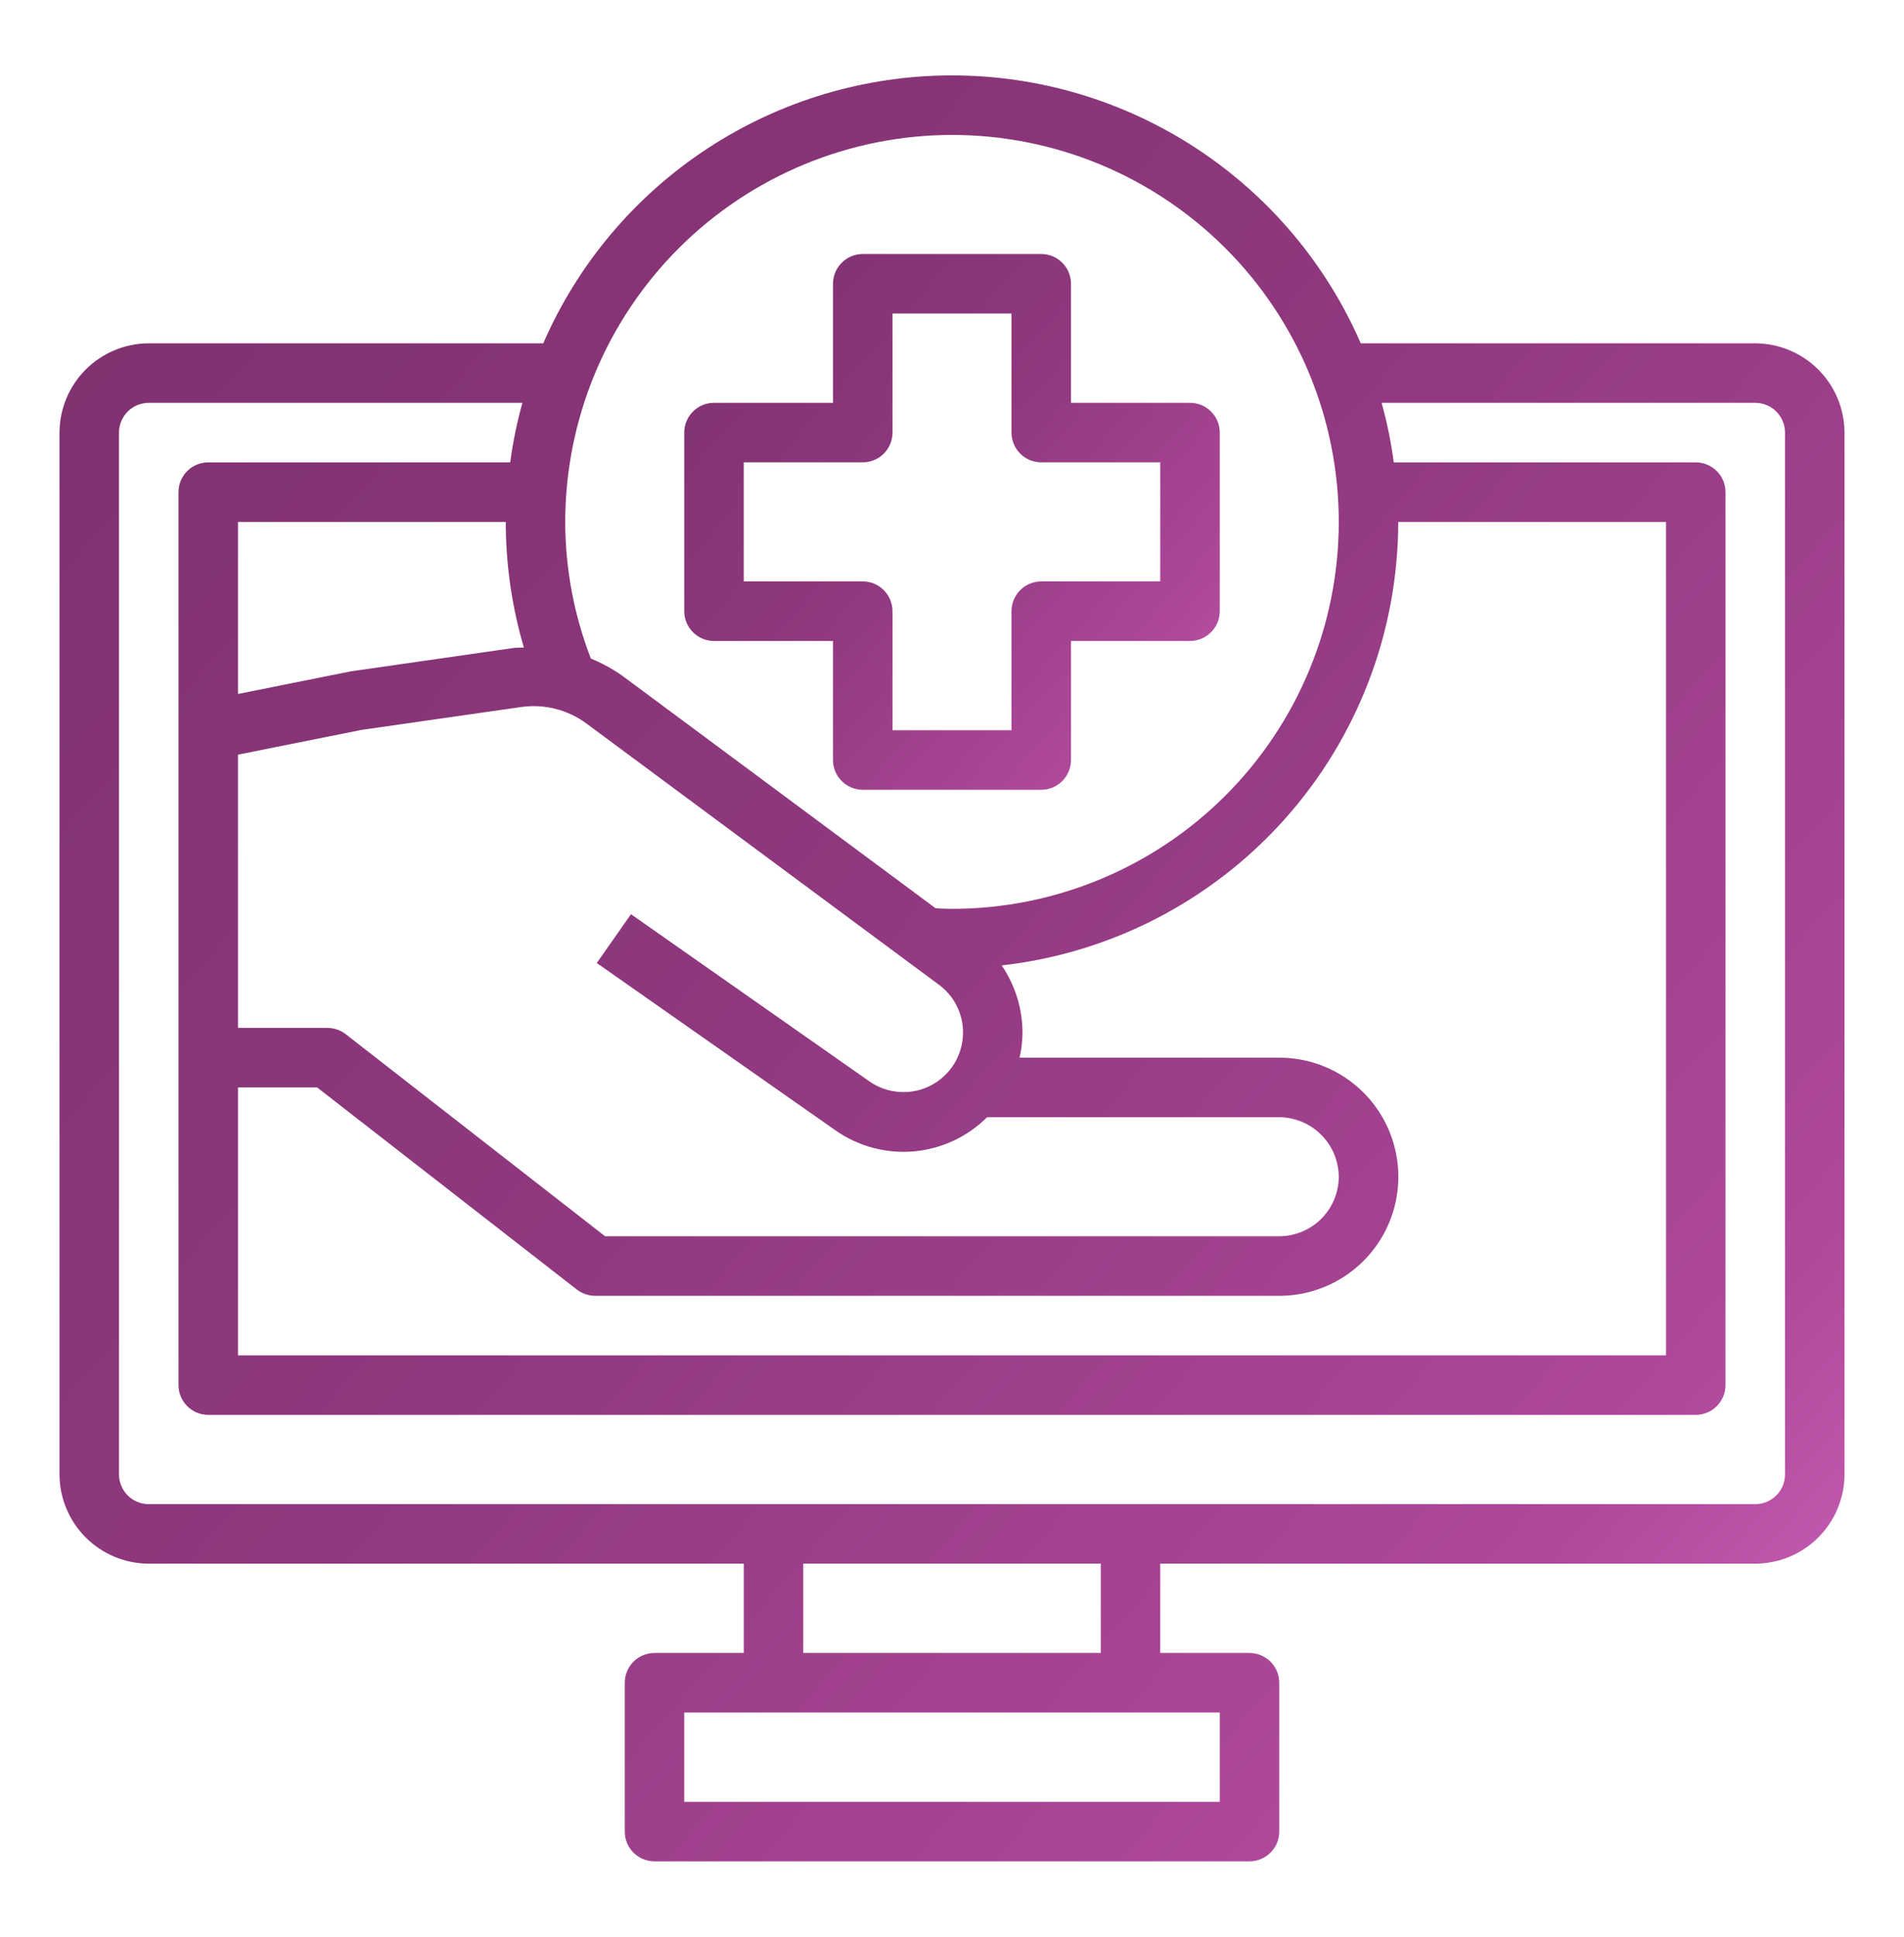
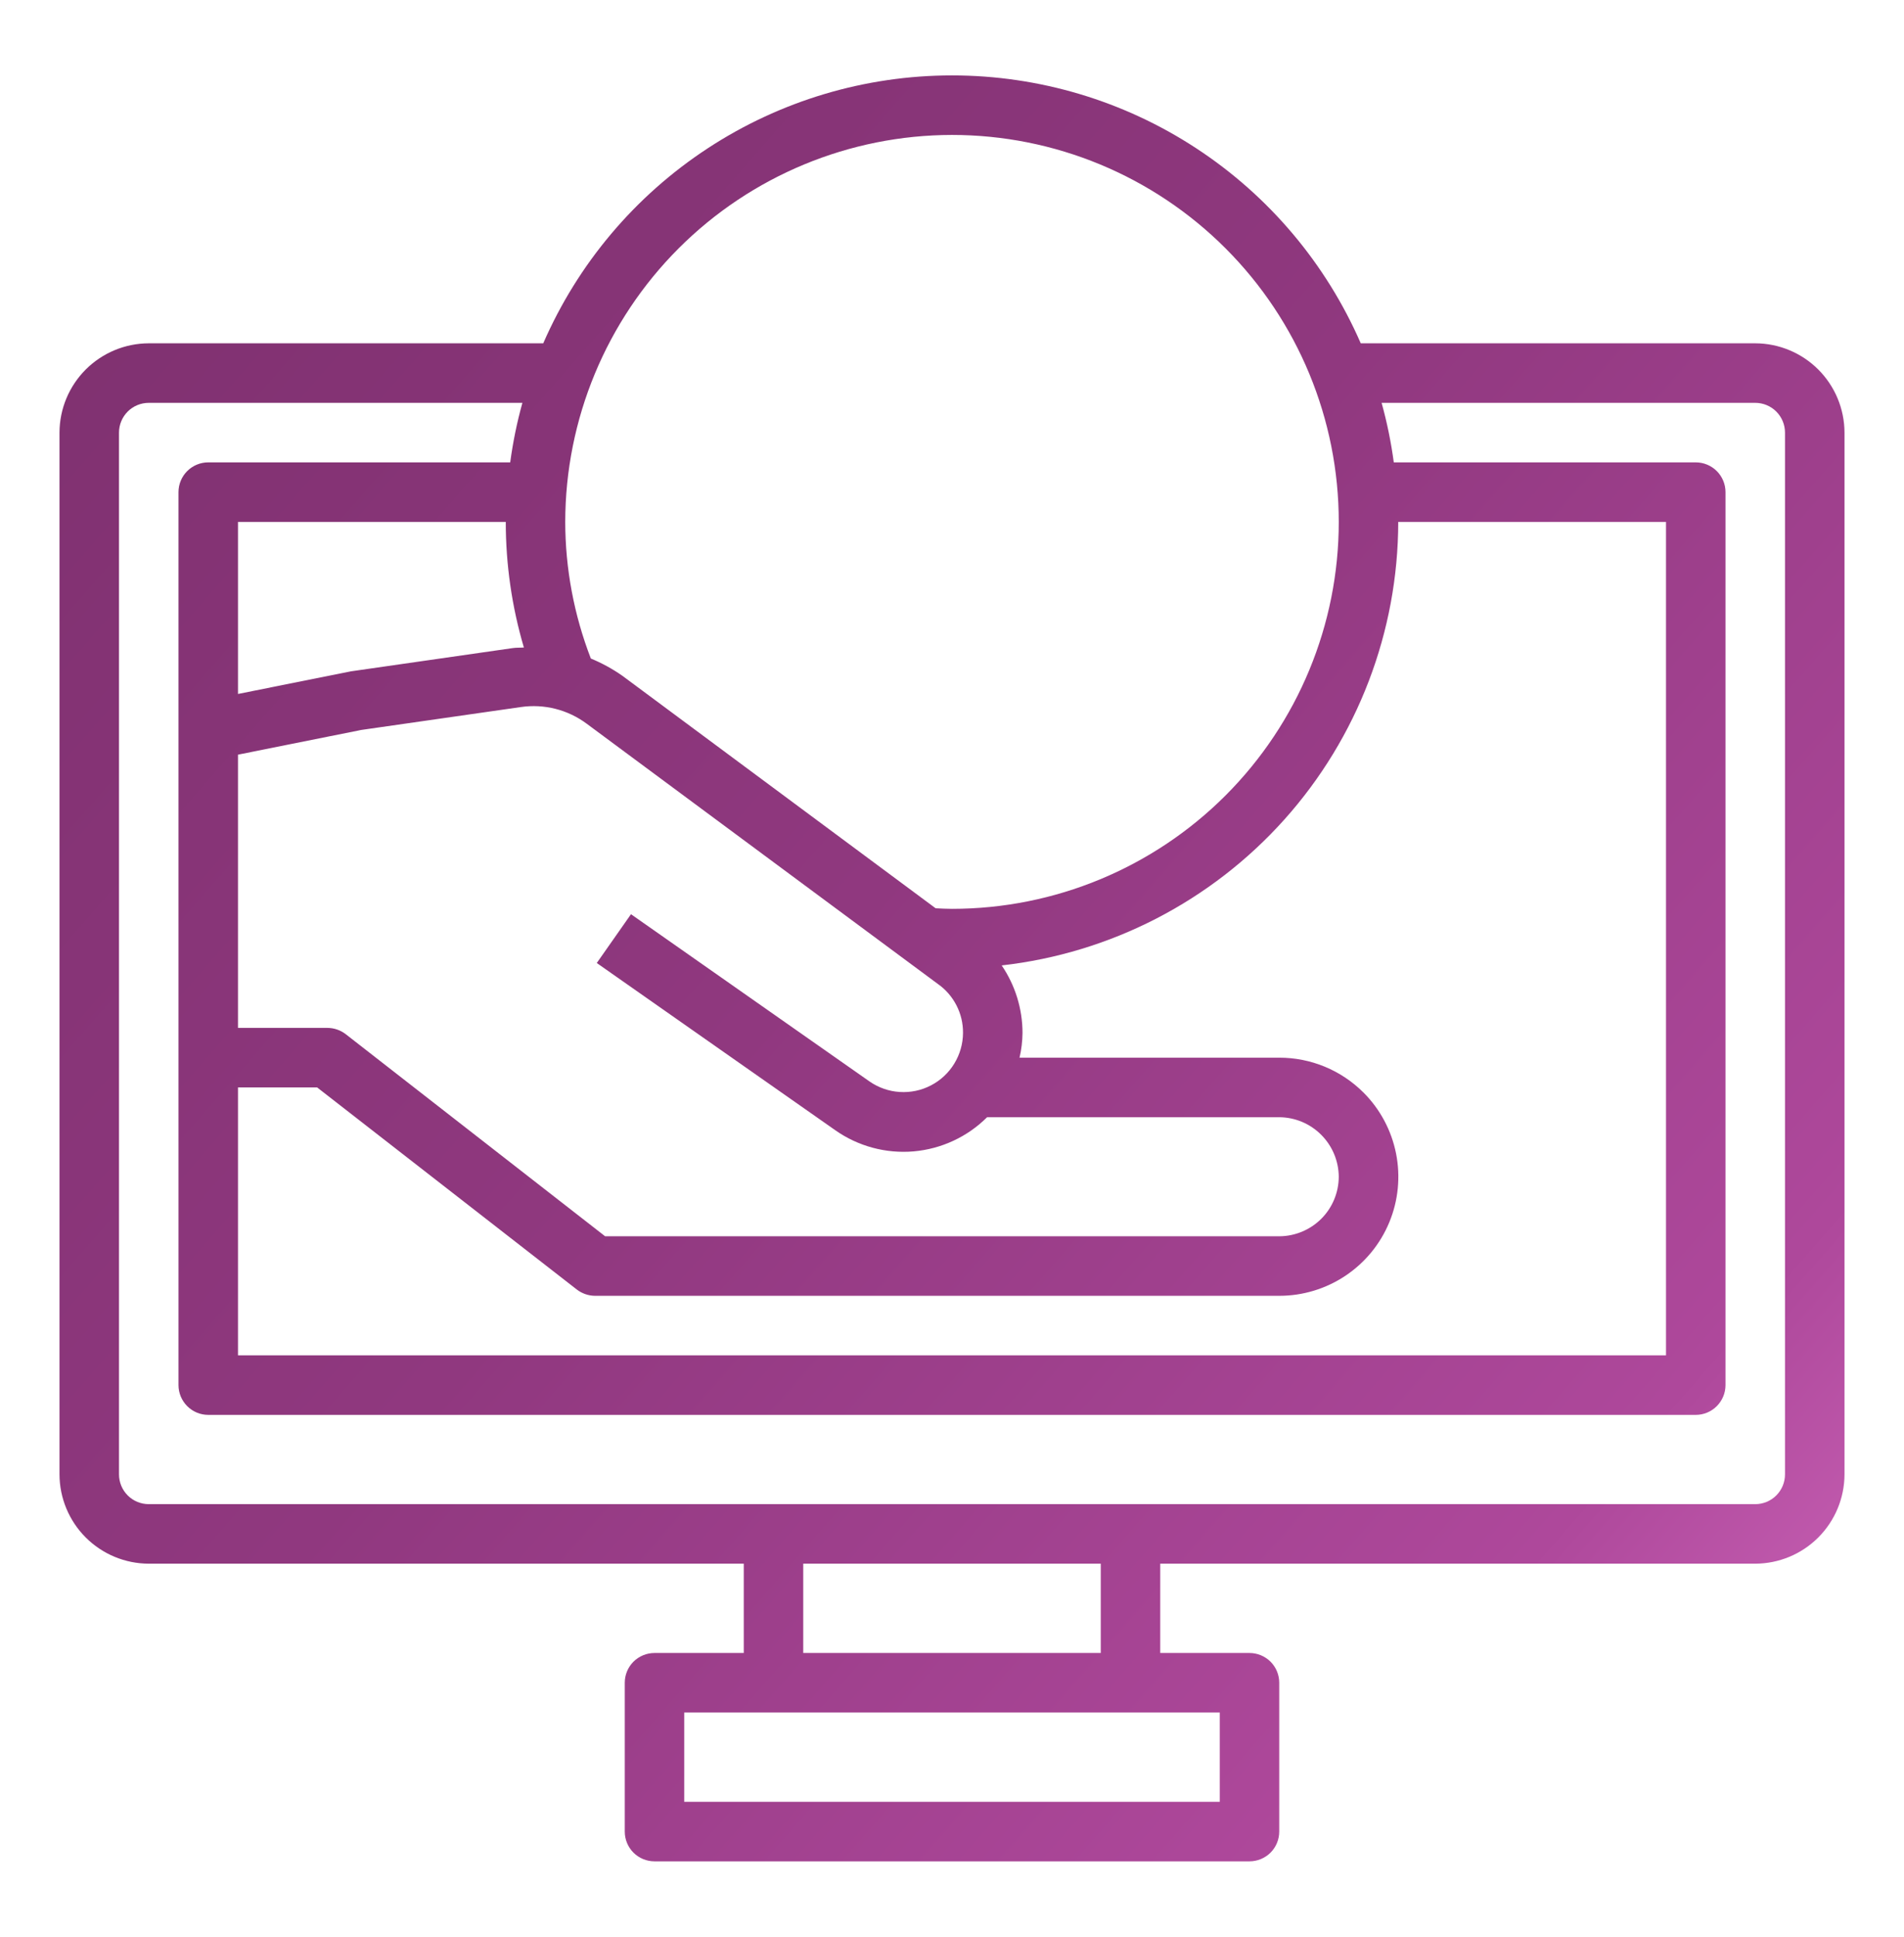
<svg xmlns="http://www.w3.org/2000/svg" width="60" height="61" viewBox="0 0 60 61" fill="none">
  <path d="M55.312 10.813H42.881C41.788 8.305 39.988 6.171 37.699 4.672C35.411 3.173 32.735 2.375 30 2.375C27.265 2.375 24.589 3.173 22.301 4.672C20.012 6.171 18.212 8.305 17.119 10.813H4.688C3.942 10.815 3.228 11.112 2.701 11.639C2.174 12.166 1.877 12.88 1.875 13.625V46.438C1.877 47.183 2.174 47.897 2.701 48.424C3.228 48.951 3.942 49.248 4.688 49.25H23.438V52.063H20.625C20.376 52.063 20.138 52.162 19.962 52.337C19.786 52.513 19.688 52.752 19.688 53V57.688C19.688 57.936 19.786 58.175 19.962 58.351C20.138 58.526 20.376 58.625 20.625 58.625H39.375C39.624 58.625 39.862 58.526 40.038 58.351C40.214 58.175 40.312 57.936 40.312 57.688V53C40.312 52.752 40.214 52.513 40.038 52.337C39.862 52.162 39.624 52.063 39.375 52.063H36.562V49.25H55.312C56.058 49.248 56.772 48.951 57.299 48.424C57.826 47.897 58.123 47.183 58.125 46.438V13.625C58.123 12.88 57.826 12.166 57.299 11.639C56.772 11.112 56.058 10.815 55.312 10.813ZM42.966 34.41C42.617 34.062 42.203 33.785 41.748 33.597C41.293 33.409 40.805 33.312 40.312 33.313H32.128C32.188 33.058 32.219 32.797 32.222 32.535C32.222 31.776 31.993 31.034 31.566 30.407C35.001 30.02 38.174 28.382 40.479 25.806C42.783 23.23 44.059 19.895 44.062 16.438H52.5V42.688H7.5V34.25H9.994L18.178 40.616C18.343 40.742 18.543 40.811 18.75 40.813H40.312C41.055 40.813 41.78 40.594 42.397 40.182C43.015 39.77 43.496 39.184 43.78 38.498C44.064 37.813 44.138 37.058 43.993 36.33C43.848 35.603 43.491 34.934 42.966 34.41ZM30 4.25C33.232 4.25 36.332 5.534 38.618 7.82C40.904 10.105 42.188 13.206 42.188 16.438C42.188 19.67 40.904 22.77 38.618 25.056C36.332 27.341 33.232 28.625 30 28.625C29.831 28.625 29.663 28.616 29.484 28.607L19.613 21.285C19.302 21.067 18.969 20.885 18.619 20.741C18.088 19.368 17.814 17.91 17.812 16.438C17.816 13.206 19.101 10.108 21.385 7.823C23.67 5.538 26.769 4.253 30 4.25ZM18.488 22.794L29.55 30.988C29.799 31.161 30.001 31.393 30.14 31.663C30.279 31.932 30.35 32.231 30.347 32.535C30.345 32.876 30.249 33.21 30.071 33.501C29.893 33.792 29.639 34.029 29.336 34.186C29.033 34.344 28.693 34.415 28.352 34.393C28.012 34.372 27.683 34.257 27.403 34.063L19.884 28.794L18.806 30.331L26.325 35.6C27.043 36.104 27.916 36.339 28.791 36.264C29.665 36.188 30.485 35.807 31.106 35.188H40.312C40.809 35.191 41.283 35.39 41.634 35.741C41.985 36.092 42.184 36.567 42.188 37.063C42.186 37.56 41.988 38.036 41.637 38.387C41.285 38.738 40.809 38.936 40.312 38.938H19.069L10.894 32.572C10.727 32.444 10.523 32.374 10.312 32.375H7.5V23.769L11.381 22.991L16.416 22.269C17.148 22.163 17.894 22.352 18.488 22.794ZM16.153 20.413L11.062 21.144L7.5 21.857V16.438H15.938C15.938 17.777 16.13 19.11 16.509 20.394C16.397 20.403 16.275 20.394 16.153 20.413ZM38.438 53.938V56.75H21.562V53.938H38.438ZM25.312 52.063V49.25H34.688V52.063H25.312ZM56.25 46.438C56.25 46.686 56.151 46.925 55.975 47.101C55.8 47.276 55.561 47.375 55.312 47.375H4.688C4.439 47.375 4.2 47.276 4.025 47.101C3.849 46.925 3.75 46.686 3.75 46.438V13.625C3.75 13.377 3.849 13.138 4.025 12.962C4.2 12.787 4.439 12.688 4.688 12.688H16.462C16.291 13.303 16.163 13.93 16.078 14.563H6.562C6.314 14.563 6.075 14.662 5.9 14.837C5.724 15.013 5.625 15.252 5.625 15.5V43.625C5.625 43.874 5.724 44.112 5.9 44.288C6.075 44.464 6.314 44.563 6.562 44.563H53.438C53.686 44.563 53.925 44.464 54.1 44.288C54.276 44.112 54.375 43.874 54.375 43.625V15.5C54.375 15.252 54.276 15.013 54.1 14.837C53.925 14.662 53.686 14.563 53.438 14.563H43.922C43.837 13.93 43.709 13.303 43.538 12.688H55.312C55.561 12.688 55.8 12.787 55.975 12.962C56.151 13.138 56.25 13.377 56.25 13.625V46.438Z" fill="url(#paint0_linear_243_6610)" />
-   <path d="M22.5 20.188H26.25V23.938C26.25 24.186 26.349 24.425 26.525 24.6C26.7 24.776 26.939 24.875 27.188 24.875H32.812C33.061 24.875 33.3 24.776 33.475 24.6C33.651 24.425 33.75 24.186 33.75 23.938V20.188H37.5C37.749 20.188 37.987 20.089 38.163 19.913C38.339 19.737 38.438 19.499 38.438 19.25V13.625C38.438 13.376 38.339 13.138 38.163 12.962C37.987 12.786 37.749 12.688 37.5 12.688H33.75V8.938C33.75 8.689 33.651 8.45 33.475 8.275C33.3 8.099 33.061 8 32.812 8H27.188C26.939 8 26.7 8.099 26.525 8.275C26.349 8.45 26.25 8.689 26.25 8.938V12.688H22.5C22.251 12.688 22.013 12.786 21.837 12.962C21.661 13.138 21.562 13.376 21.562 13.625V19.25C21.562 19.499 21.661 19.737 21.837 19.913C22.013 20.089 22.251 20.188 22.5 20.188ZM23.438 14.562H27.188C27.436 14.562 27.675 14.464 27.85 14.288C28.026 14.112 28.125 13.874 28.125 13.625V9.875H31.875V13.625C31.875 13.874 31.974 14.112 32.15 14.288C32.325 14.464 32.564 14.562 32.812 14.562H36.562V18.312H32.812C32.564 18.312 32.325 18.411 32.15 18.587C31.974 18.763 31.875 19.001 31.875 19.25V23H28.125V19.25C28.125 19.001 28.026 18.763 27.85 18.587C27.675 18.411 27.436 18.312 27.188 18.312H23.438V14.562Z" fill="url(#paint1_linear_243_6610)" />
  <defs>
    <linearGradient id="paint0_linear_243_6610" x1="62.549" y1="55.465" x2="1.875" y2="2.375" gradientUnits="userSpaceOnUse">
      <stop stop-color="#D56DC1" />
      <stop offset="0.185" stop-color="#AE489B" />
      <stop offset="0.55" stop-color="#90387F" />
      <stop offset="1" stop-color="#7D306E" />
    </linearGradient>
    <linearGradient id="paint1_linear_243_6610" x1="39.765" y1="23.927" x2="21.562" y2="8" gradientUnits="userSpaceOnUse">
      <stop stop-color="#D56DC1" />
      <stop offset="0.185" stop-color="#AE489B" />
      <stop offset="0.55" stop-color="#90387F" />
      <stop offset="1" stop-color="#7D306E" />
    </linearGradient>
  </defs>
</svg>